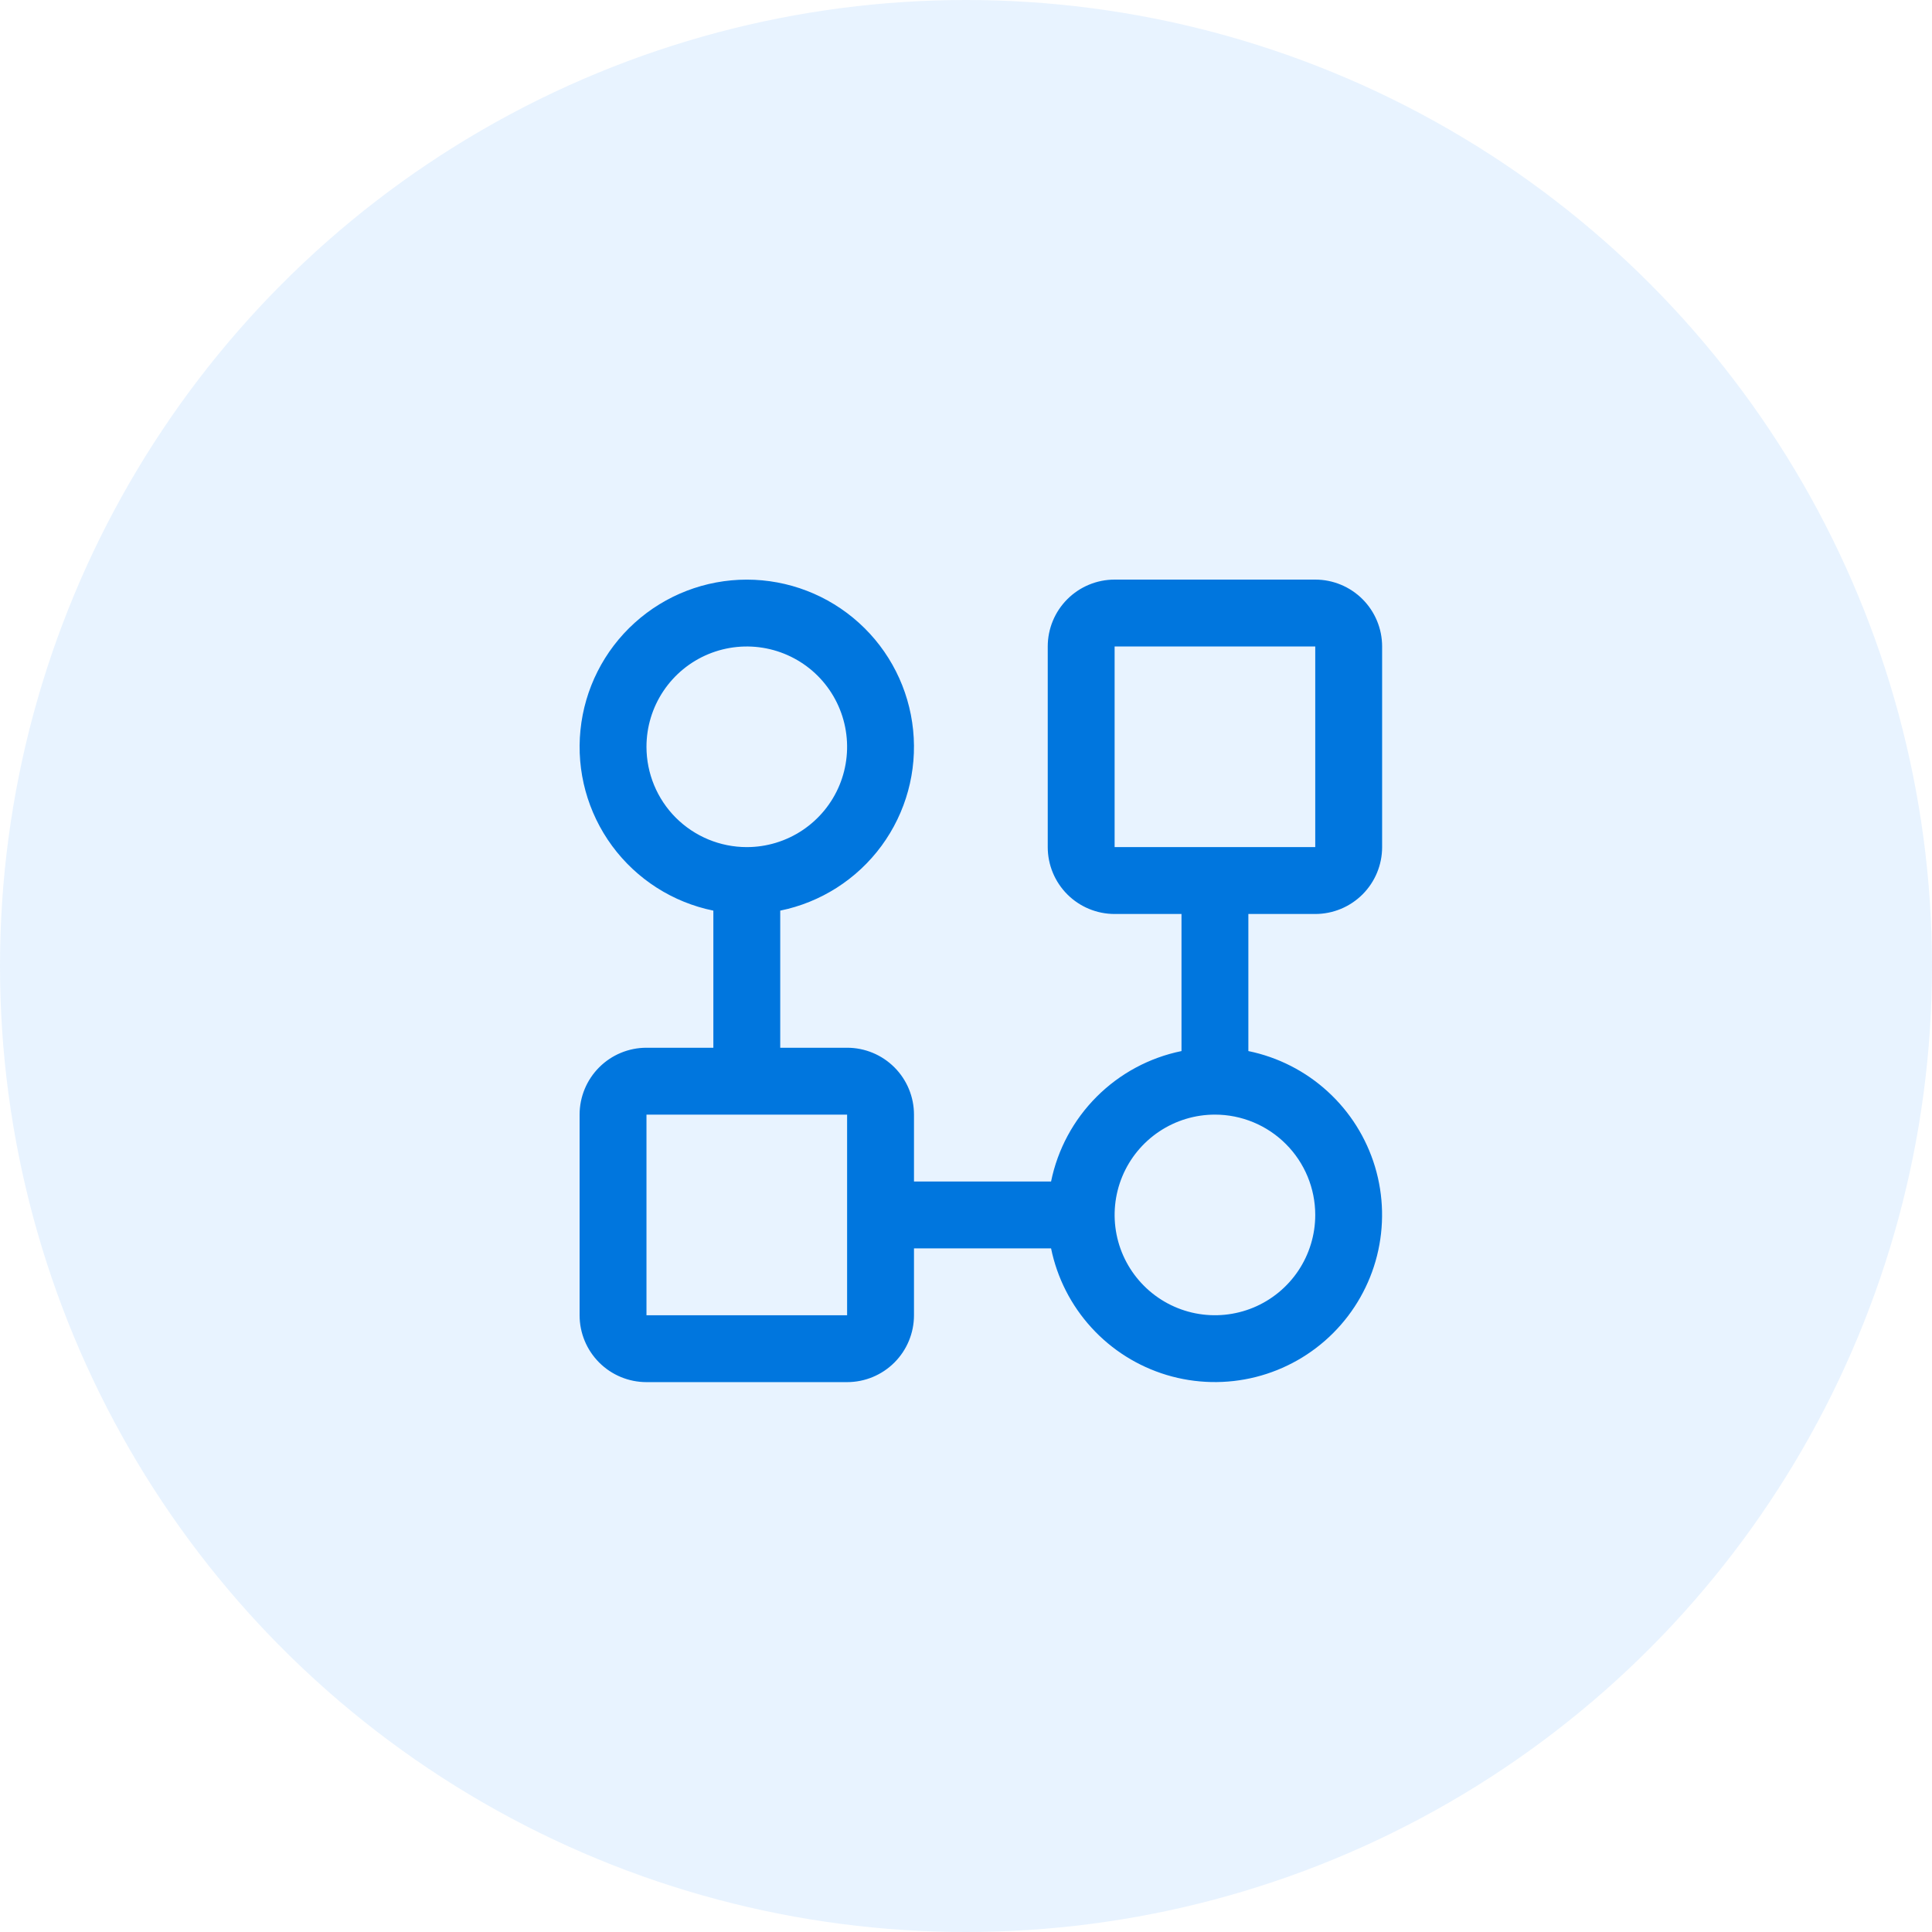
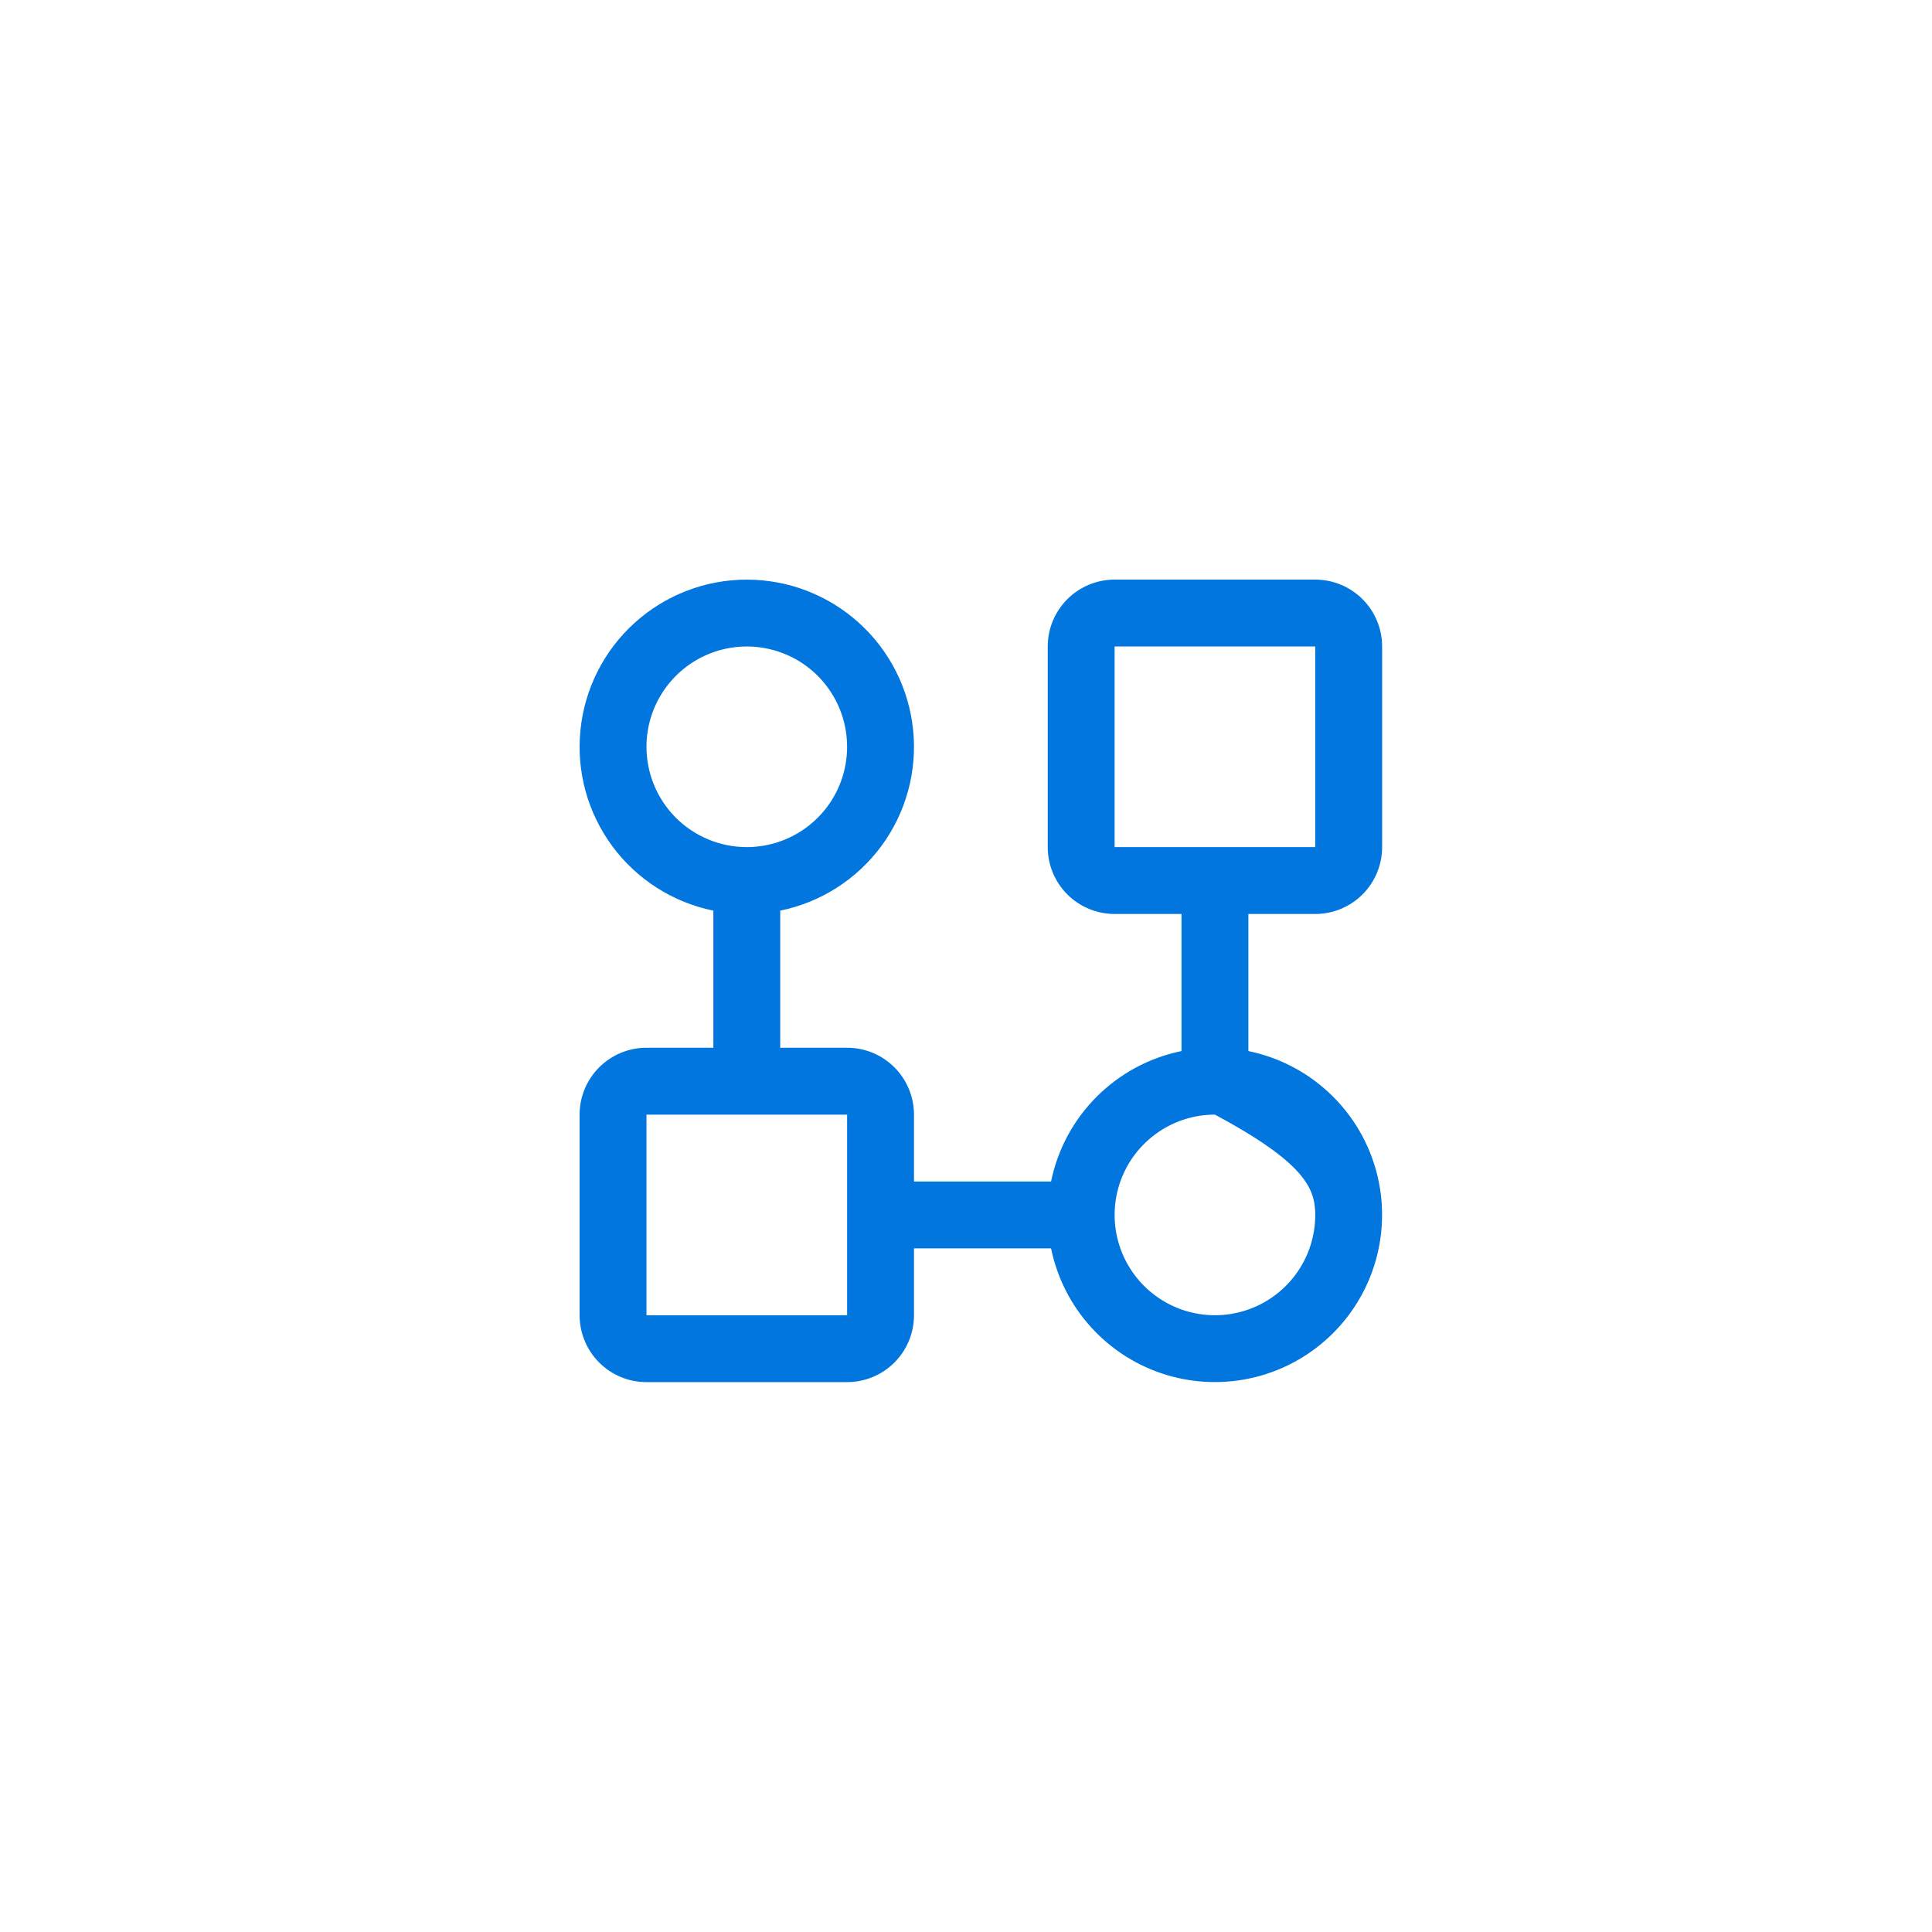
<svg xmlns="http://www.w3.org/2000/svg" width="65" height="65" viewBox="0 0 65 65" fill="none">
-   <circle cx="32.5" cy="32.5" r="32.5" fill="#188BFF" fill-opacity="0.1" />
-   <path d="M44.25 30.75C44.847 30.75 45.419 30.513 45.841 30.091C46.263 29.669 46.5 29.097 46.5 28.5V21.75C46.5 21.153 46.263 20.581 45.841 20.159C45.419 19.737 44.847 19.5 44.25 19.5H37.5C36.903 19.5 36.331 19.737 35.909 20.159C35.487 20.581 35.25 21.153 35.25 21.75V28.5C35.25 29.097 35.487 29.669 35.909 30.091C36.331 30.513 36.903 30.75 37.5 30.75H39.75V35.362C38.669 35.583 37.677 36.117 36.897 36.897C36.117 37.677 35.583 38.669 35.362 39.75H30.75V37.5C30.75 36.903 30.513 36.331 30.091 35.909C29.669 35.487 29.097 35.25 28.5 35.25H26.25V30.637C27.616 30.359 28.829 29.583 29.656 28.46C30.482 27.337 30.862 25.948 30.721 24.561C30.581 23.174 29.931 21.888 28.897 20.954C27.863 20.019 26.519 19.501 25.125 19.501C23.731 19.501 22.387 20.019 21.353 20.954C20.319 21.888 19.669 23.174 19.529 24.561C19.388 25.948 19.768 27.337 20.594 28.46C21.421 29.583 22.634 30.359 24 30.637V35.25H21.75C21.153 35.25 20.581 35.487 20.159 35.909C19.737 36.331 19.5 36.903 19.5 37.5V44.25C19.5 44.847 19.737 45.419 20.159 45.841C20.581 46.263 21.153 46.5 21.75 46.5H28.5C29.097 46.5 29.669 46.263 30.091 45.841C30.513 45.419 30.75 44.847 30.75 44.25V42H35.362C35.566 42.995 36.035 43.917 36.721 44.667C37.406 45.418 38.282 45.968 39.255 46.261C40.228 46.553 41.262 46.576 42.248 46.328C43.233 46.08 44.133 45.569 44.851 44.851C45.569 44.133 46.08 43.233 46.328 42.248C46.576 41.262 46.553 40.228 46.261 39.255C45.968 38.282 45.418 37.406 44.667 36.721C43.917 36.035 42.995 35.566 42 35.362V30.75H44.25ZM21.75 25.125C21.75 24.457 21.948 23.805 22.319 23.25C22.69 22.695 23.217 22.262 23.834 22.007C24.45 21.752 25.129 21.685 25.783 21.815C26.438 21.945 27.04 22.267 27.512 22.738C27.983 23.21 28.305 23.812 28.435 24.467C28.565 25.121 28.499 25.8 28.243 26.417C27.988 27.033 27.555 27.56 27 27.931C26.445 28.302 25.793 28.5 25.125 28.5C24.23 28.5 23.372 28.144 22.738 27.512C22.106 26.879 21.75 26.02 21.75 25.125ZM28.5 44.25H21.75V37.5H28.5V44.25ZM44.25 40.875C44.25 41.542 44.052 42.195 43.681 42.75C43.31 43.305 42.783 43.738 42.167 43.993C41.55 44.248 40.871 44.315 40.217 44.185C39.562 44.055 38.961 43.733 38.489 43.261C38.017 42.789 37.695 42.188 37.565 41.533C37.435 40.879 37.502 40.2 37.757 39.583C38.012 38.967 38.445 38.44 39 38.069C39.555 37.698 40.208 37.5 40.875 37.5C41.77 37.5 42.629 37.856 43.261 38.489C43.894 39.121 44.25 39.98 44.25 40.875ZM37.5 21.75H44.25V28.5H37.5V21.75Z" fill="#0076DE" />
+   <path d="M44.25 30.75C44.847 30.75 45.419 30.513 45.841 30.091C46.263 29.669 46.5 29.097 46.5 28.5V21.75C46.5 21.153 46.263 20.581 45.841 20.159C45.419 19.737 44.847 19.5 44.25 19.5H37.5C36.903 19.5 36.331 19.737 35.909 20.159C35.487 20.581 35.25 21.153 35.25 21.75V28.5C35.25 29.097 35.487 29.669 35.909 30.091C36.331 30.513 36.903 30.75 37.5 30.75H39.75V35.362C38.669 35.583 37.677 36.117 36.897 36.897C36.117 37.677 35.583 38.669 35.362 39.75H30.75V37.5C30.75 36.903 30.513 36.331 30.091 35.909C29.669 35.487 29.097 35.25 28.5 35.25H26.25V30.637C27.616 30.359 28.829 29.583 29.656 28.46C30.482 27.337 30.862 25.948 30.721 24.561C30.581 23.174 29.931 21.888 28.897 20.954C27.863 20.019 26.519 19.501 25.125 19.501C23.731 19.501 22.387 20.019 21.353 20.954C20.319 21.888 19.669 23.174 19.529 24.561C19.388 25.948 19.768 27.337 20.594 28.46C21.421 29.583 22.634 30.359 24 30.637V35.25H21.75C21.153 35.25 20.581 35.487 20.159 35.909C19.737 36.331 19.5 36.903 19.5 37.5V44.25C19.5 44.847 19.737 45.419 20.159 45.841C20.581 46.263 21.153 46.5 21.75 46.5H28.5C29.097 46.5 29.669 46.263 30.091 45.841C30.513 45.419 30.75 44.847 30.75 44.25V42H35.362C35.566 42.995 36.035 43.917 36.721 44.667C37.406 45.418 38.282 45.968 39.255 46.261C40.228 46.553 41.262 46.576 42.248 46.328C43.233 46.08 44.133 45.569 44.851 44.851C45.569 44.133 46.08 43.233 46.328 42.248C46.576 41.262 46.553 40.228 46.261 39.255C45.968 38.282 45.418 37.406 44.667 36.721C43.917 36.035 42.995 35.566 42 35.362V30.75H44.25ZM21.75 25.125C21.75 24.457 21.948 23.805 22.319 23.25C22.69 22.695 23.217 22.262 23.834 22.007C24.45 21.752 25.129 21.685 25.783 21.815C26.438 21.945 27.04 22.267 27.512 22.738C27.983 23.21 28.305 23.812 28.435 24.467C28.565 25.121 28.499 25.8 28.243 26.417C27.988 27.033 27.555 27.56 27 27.931C26.445 28.302 25.793 28.5 25.125 28.5C24.23 28.5 23.372 28.144 22.738 27.512C22.106 26.879 21.75 26.02 21.75 25.125ZM28.5 44.25H21.75V37.5H28.5V44.25ZM44.25 40.875C44.25 41.542 44.052 42.195 43.681 42.75C43.31 43.305 42.783 43.738 42.167 43.993C41.55 44.248 40.871 44.315 40.217 44.185C39.562 44.055 38.961 43.733 38.489 43.261C38.017 42.789 37.695 42.188 37.565 41.533C37.435 40.879 37.502 40.2 37.757 39.583C38.012 38.967 38.445 38.44 39 38.069C39.555 37.698 40.208 37.5 40.875 37.5C43.894 39.121 44.25 39.98 44.25 40.875ZM37.5 21.75H44.25V28.5H37.5V21.75Z" fill="#0076DE" />
</svg>